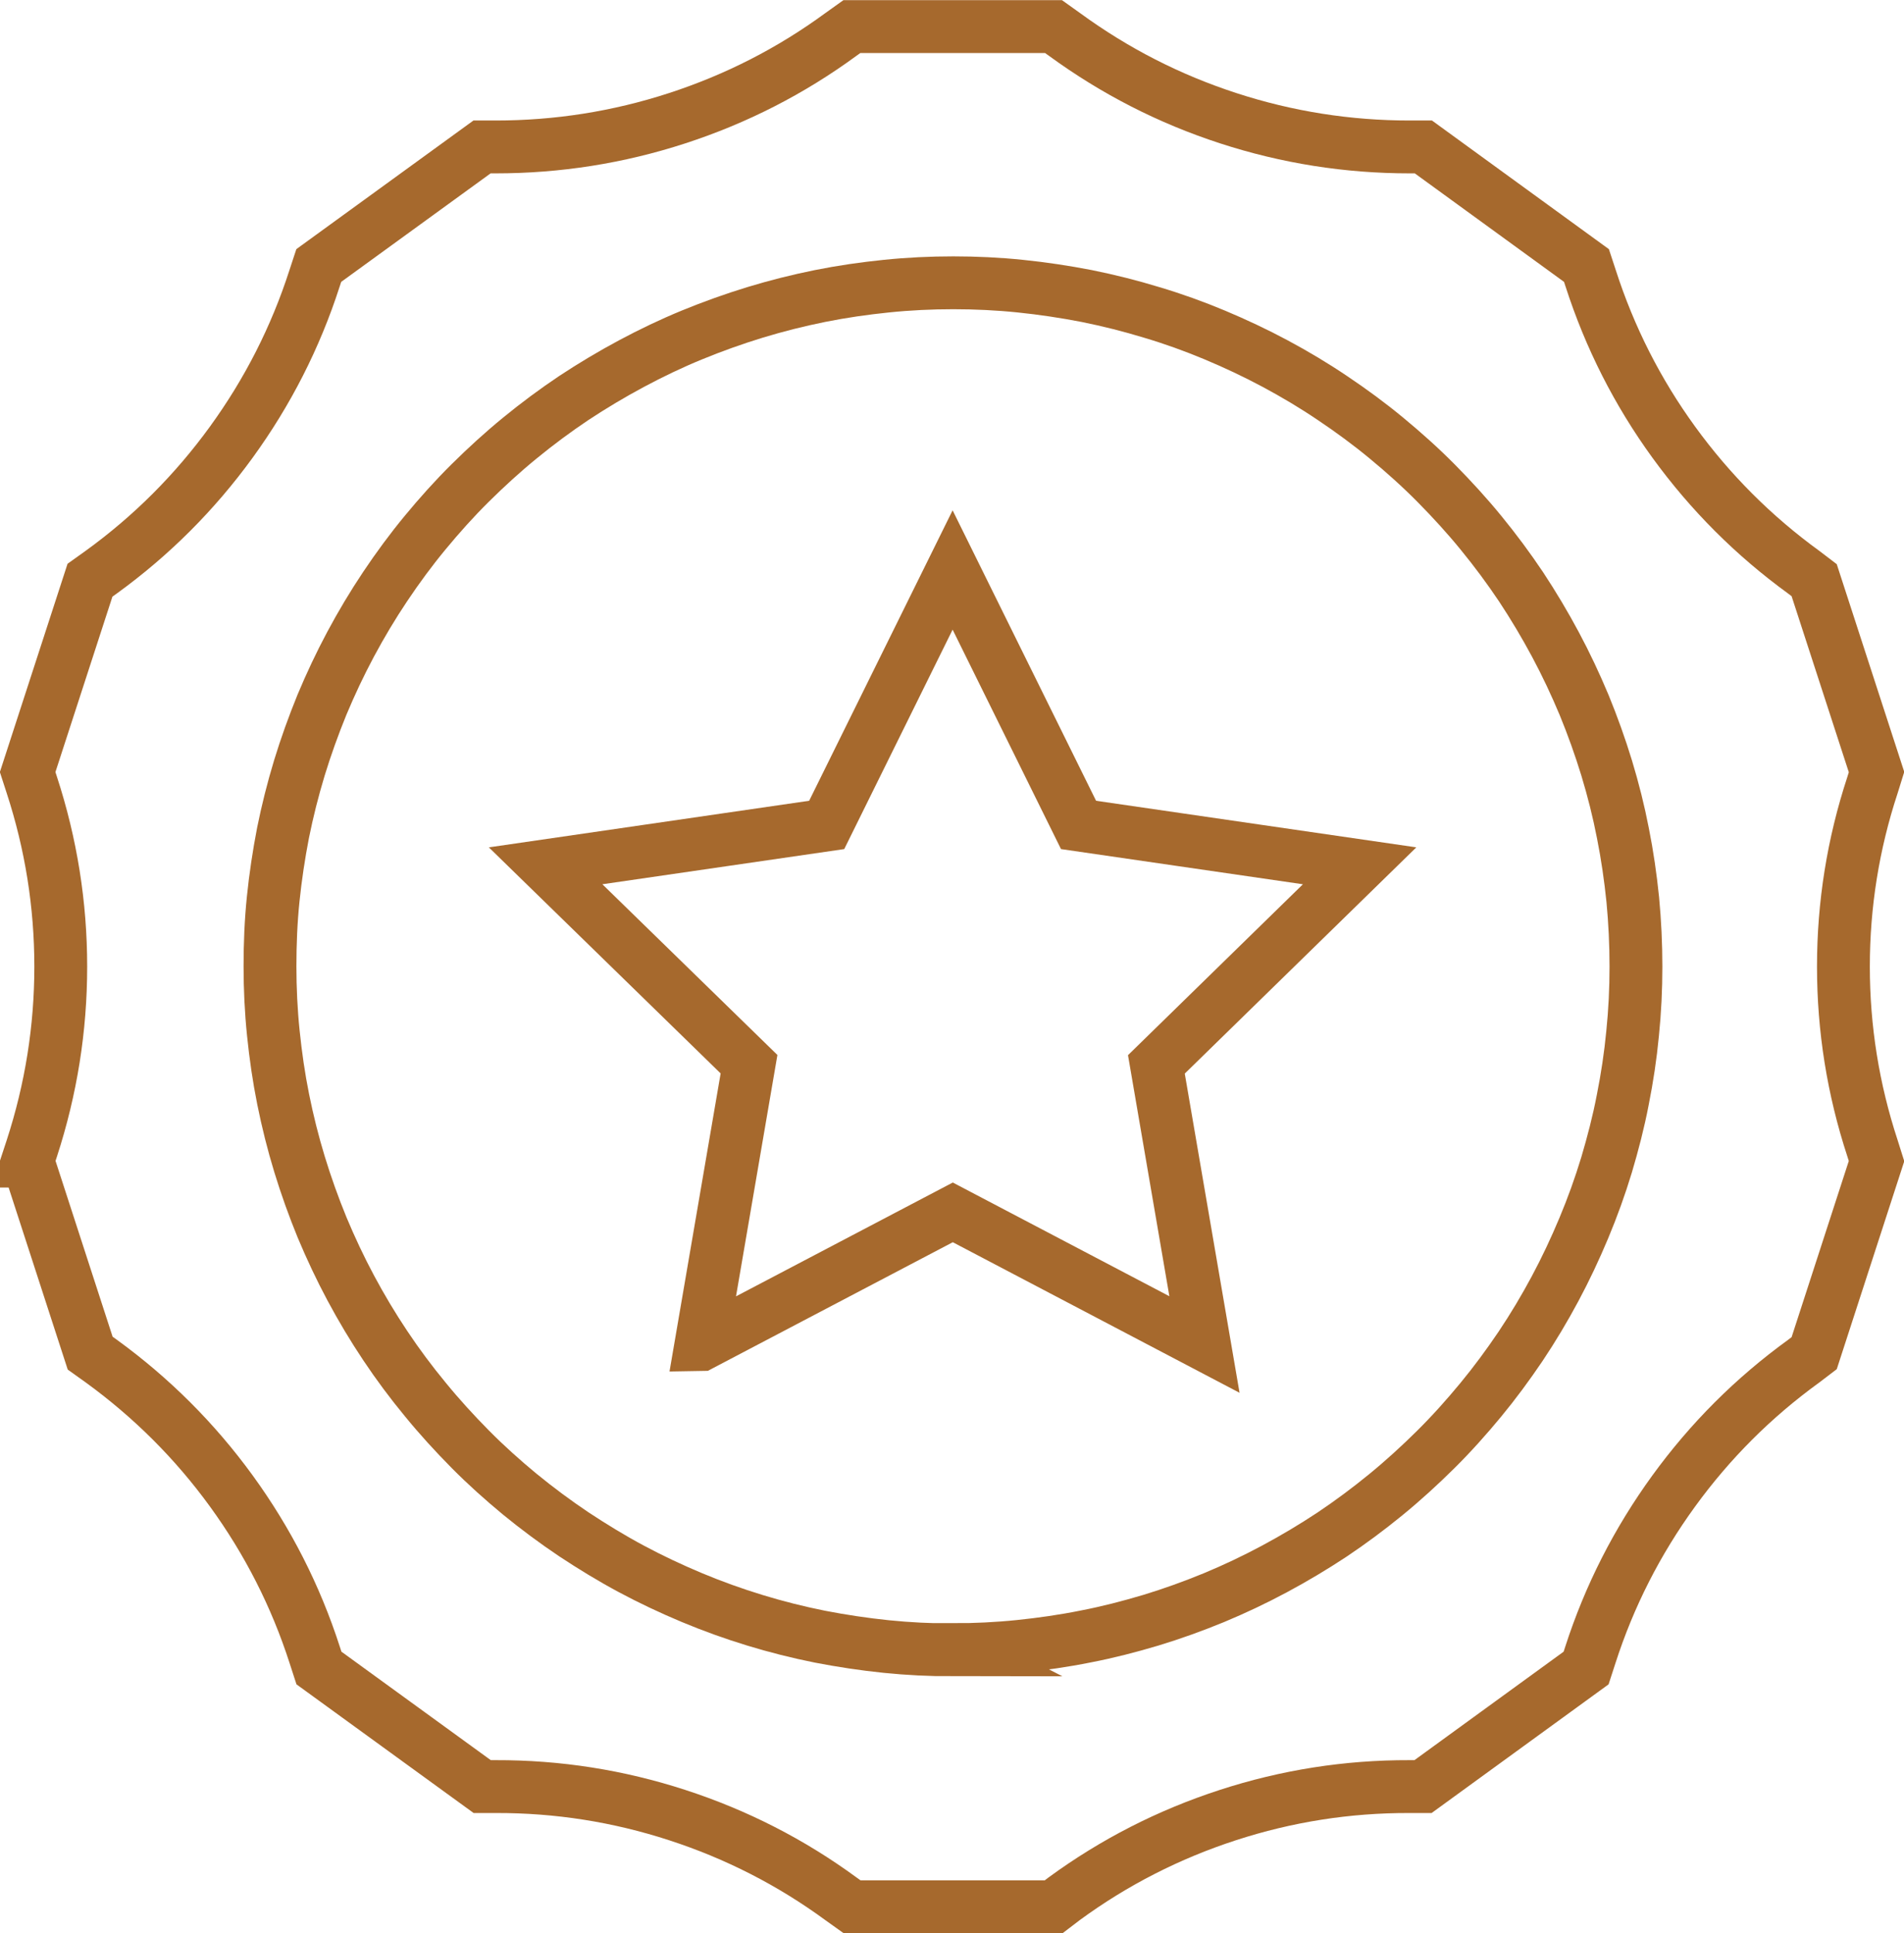
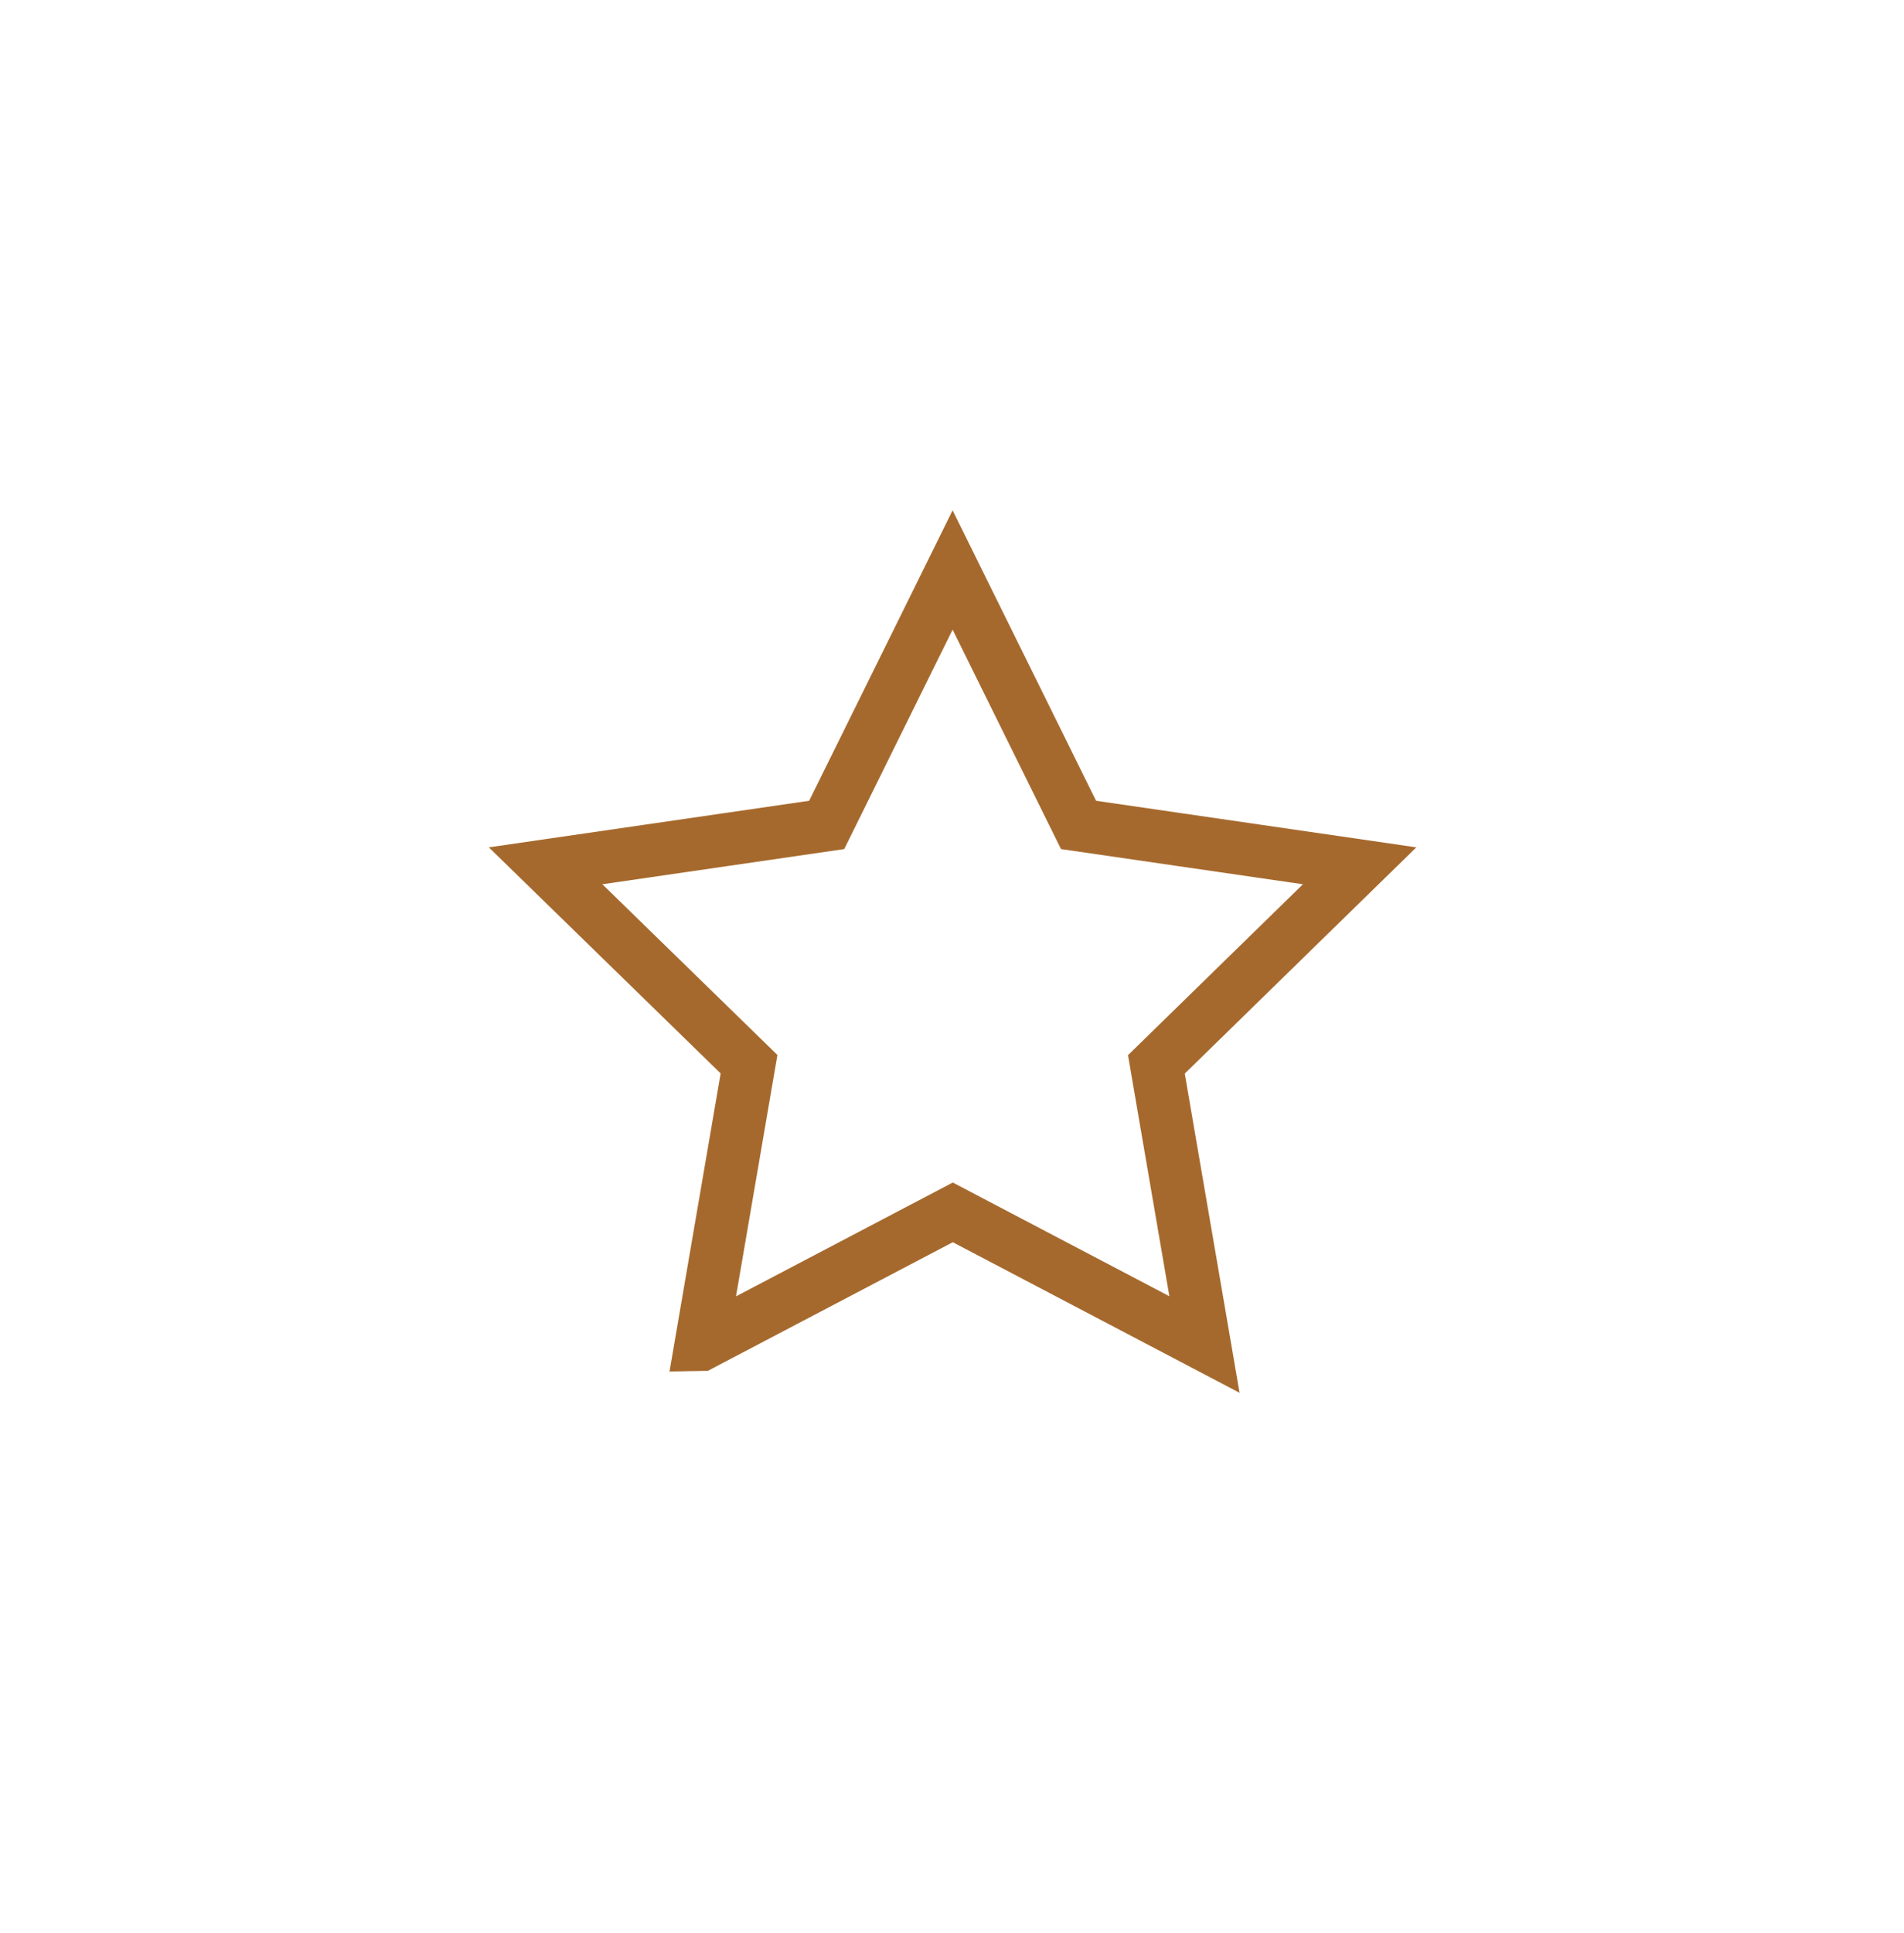
<svg xmlns="http://www.w3.org/2000/svg" viewBox="0 0 108.11 109.71" id="Layer_2">
  <defs>
    <style>.cls-1{fill:none;stroke:#a6692d;stroke-miterlimit:10;stroke-width:3px;}</style>
  </defs>
  <g id="Layer_1-2">
-     <path d="M1.58,65.9l3.54,10.9.63.45c2.85,2.07,5.32,4.53,7.39,7.38s3.65,5.95,4.73,9.3l.24.74,9.27,6.73h.77c3.52-.01,6.96.53,10.31,1.62s6.45,2.67,9.29,4.75l.63.45h11.45l.59-.45c2.84-2.08,5.94-3.66,9.29-4.75,3.35-1.09,6.79-1.63,10.31-1.62h.78l9.26-6.73.24-.74c1.08-3.35,2.66-6.45,4.73-9.3s4.53-5.31,7.39-7.38l.59-.45,3.54-10.9-.23-.73c-1.1-3.35-1.65-6.79-1.65-10.31s.55-6.96,1.65-10.3l.23-.74-3.54-10.89-.59-.45c-2.85-2.07-5.31-4.53-7.38-7.38s-3.64-5.95-4.72-9.3l-.24-.73-9.26-6.73h-.78c-3.52,0-6.95-.54-10.3-1.63-3.35-1.09-6.44-2.67-9.29-4.75l-.63-.45h-11.45l-.63.45c-2.84,2.08-5.94,3.66-9.29,4.75s-6.79,1.63-10.31,1.63h-.77l-9.27,6.73-.24.73c-1.08,3.35-2.66,6.45-4.73,9.3s-4.53,5.31-7.39,7.38l-.63.45-3.54,10.89.24.74c1.09,3.34,1.64,6.78,1.64,10.3s-.55,6.96-1.64,10.31l-.24.73Z" class="cls-1" />
-     <path d="M54.09,93.63c1.27,0,2.54-.06,3.8-.19,1.26-.13,2.52-.31,3.76-.56,1.25-.24,2.48-.56,3.69-.92,1.22-.37,2.41-.8,3.58-1.28,1.18-.49,2.32-1.03,3.44-1.63s2.21-1.25,3.27-1.95c1.06-.71,2.07-1.46,3.06-2.27.98-.8,1.92-1.66,2.82-2.55s1.75-1.84,2.56-2.82c.81-.98,1.56-2,2.27-3.05.71-1.06,1.36-2.15,1.96-3.27s1.14-2.27,1.63-3.44c.49-1.17.92-2.36,1.29-3.58.36-1.21.68-2.44.92-3.69.25-1.25.44-2.51.56-3.77.13-1.27.19-2.53.19-3.8s-.06-2.54-.18-3.8c-.13-1.27-.31-2.52-.56-3.77-.24-1.24-.55-2.47-.92-3.69-.37-1.21-.8-2.41-1.28-3.58-.49-1.17-1.03-2.32-1.63-3.44s-1.25-2.21-1.95-3.27c-.71-1.06-1.46-2.07-2.27-3.06-.8-.98-1.66-1.92-2.55-2.82s-1.84-1.75-2.82-2.56c-.98-.81-2-1.56-3.06-2.27-1.05-.71-2.14-1.36-3.26-1.96s-2.27-1.14-3.44-1.63-2.37-.92-3.58-1.28c-1.21-.37-2.45-.68-3.69-.93-1.24-.24-2.5-.43-3.77-.56-1.26-.13-2.53-.19-3.8-.19s-2.54.06-3.8.19c-1.27.13-2.52.31-3.77.56-1.24.25-2.47.56-3.69.93-1.21.37-2.41.8-3.58,1.28-1.17.48-2.32,1.03-3.44,1.63s-2.21,1.25-3.27,1.95c-1.06.71-2.07,1.46-3.06,2.27-.98.8-1.92,1.66-2.82,2.55s-1.75,1.84-2.56,2.82c-.81.98-1.56,2-2.27,3.06-.71,1.06-1.36,2.15-1.96,3.27s-1.14,2.27-1.63,3.44c-.48,1.18-.91,2.37-1.28,3.58-.37,1.22-.68,2.45-.93,3.69-.24,1.24-.43,2.5-.56,3.77s-.18,2.53-.18,3.8.06,2.54.19,3.8c.13,1.27.31,2.52.56,3.76s.56,2.48.93,3.69.8,2.41,1.28,3.58c.49,1.17,1.03,2.32,1.63,3.44s1.25,2.21,1.96,3.27c.7,1.05,1.46,2.07,2.27,3.05.8.98,1.66,1.92,2.55,2.82s1.84,1.75,2.82,2.56c.98.8,2,1.56,3.06,2.27,1.06.7,2.14,1.36,3.26,1.96s2.27,1.14,3.44,1.63c1.17.49,2.37.92,3.58,1.29s2.44.68,3.69.93c1.24.24,2.5.43,3.76.56,1.27.13,2.53.19,3.8.19Z" class="cls-1" />
    <path d="M39.81,76.31l14.29-7.5,14.29,7.5-2.73-15.9,11.54-11.27-15.96-2.32-7.15-14.47-7.15,14.47-15.96,2.32,11.55,11.26-2.73,15.91Z" class="cls-1" />
  </g>
</svg>